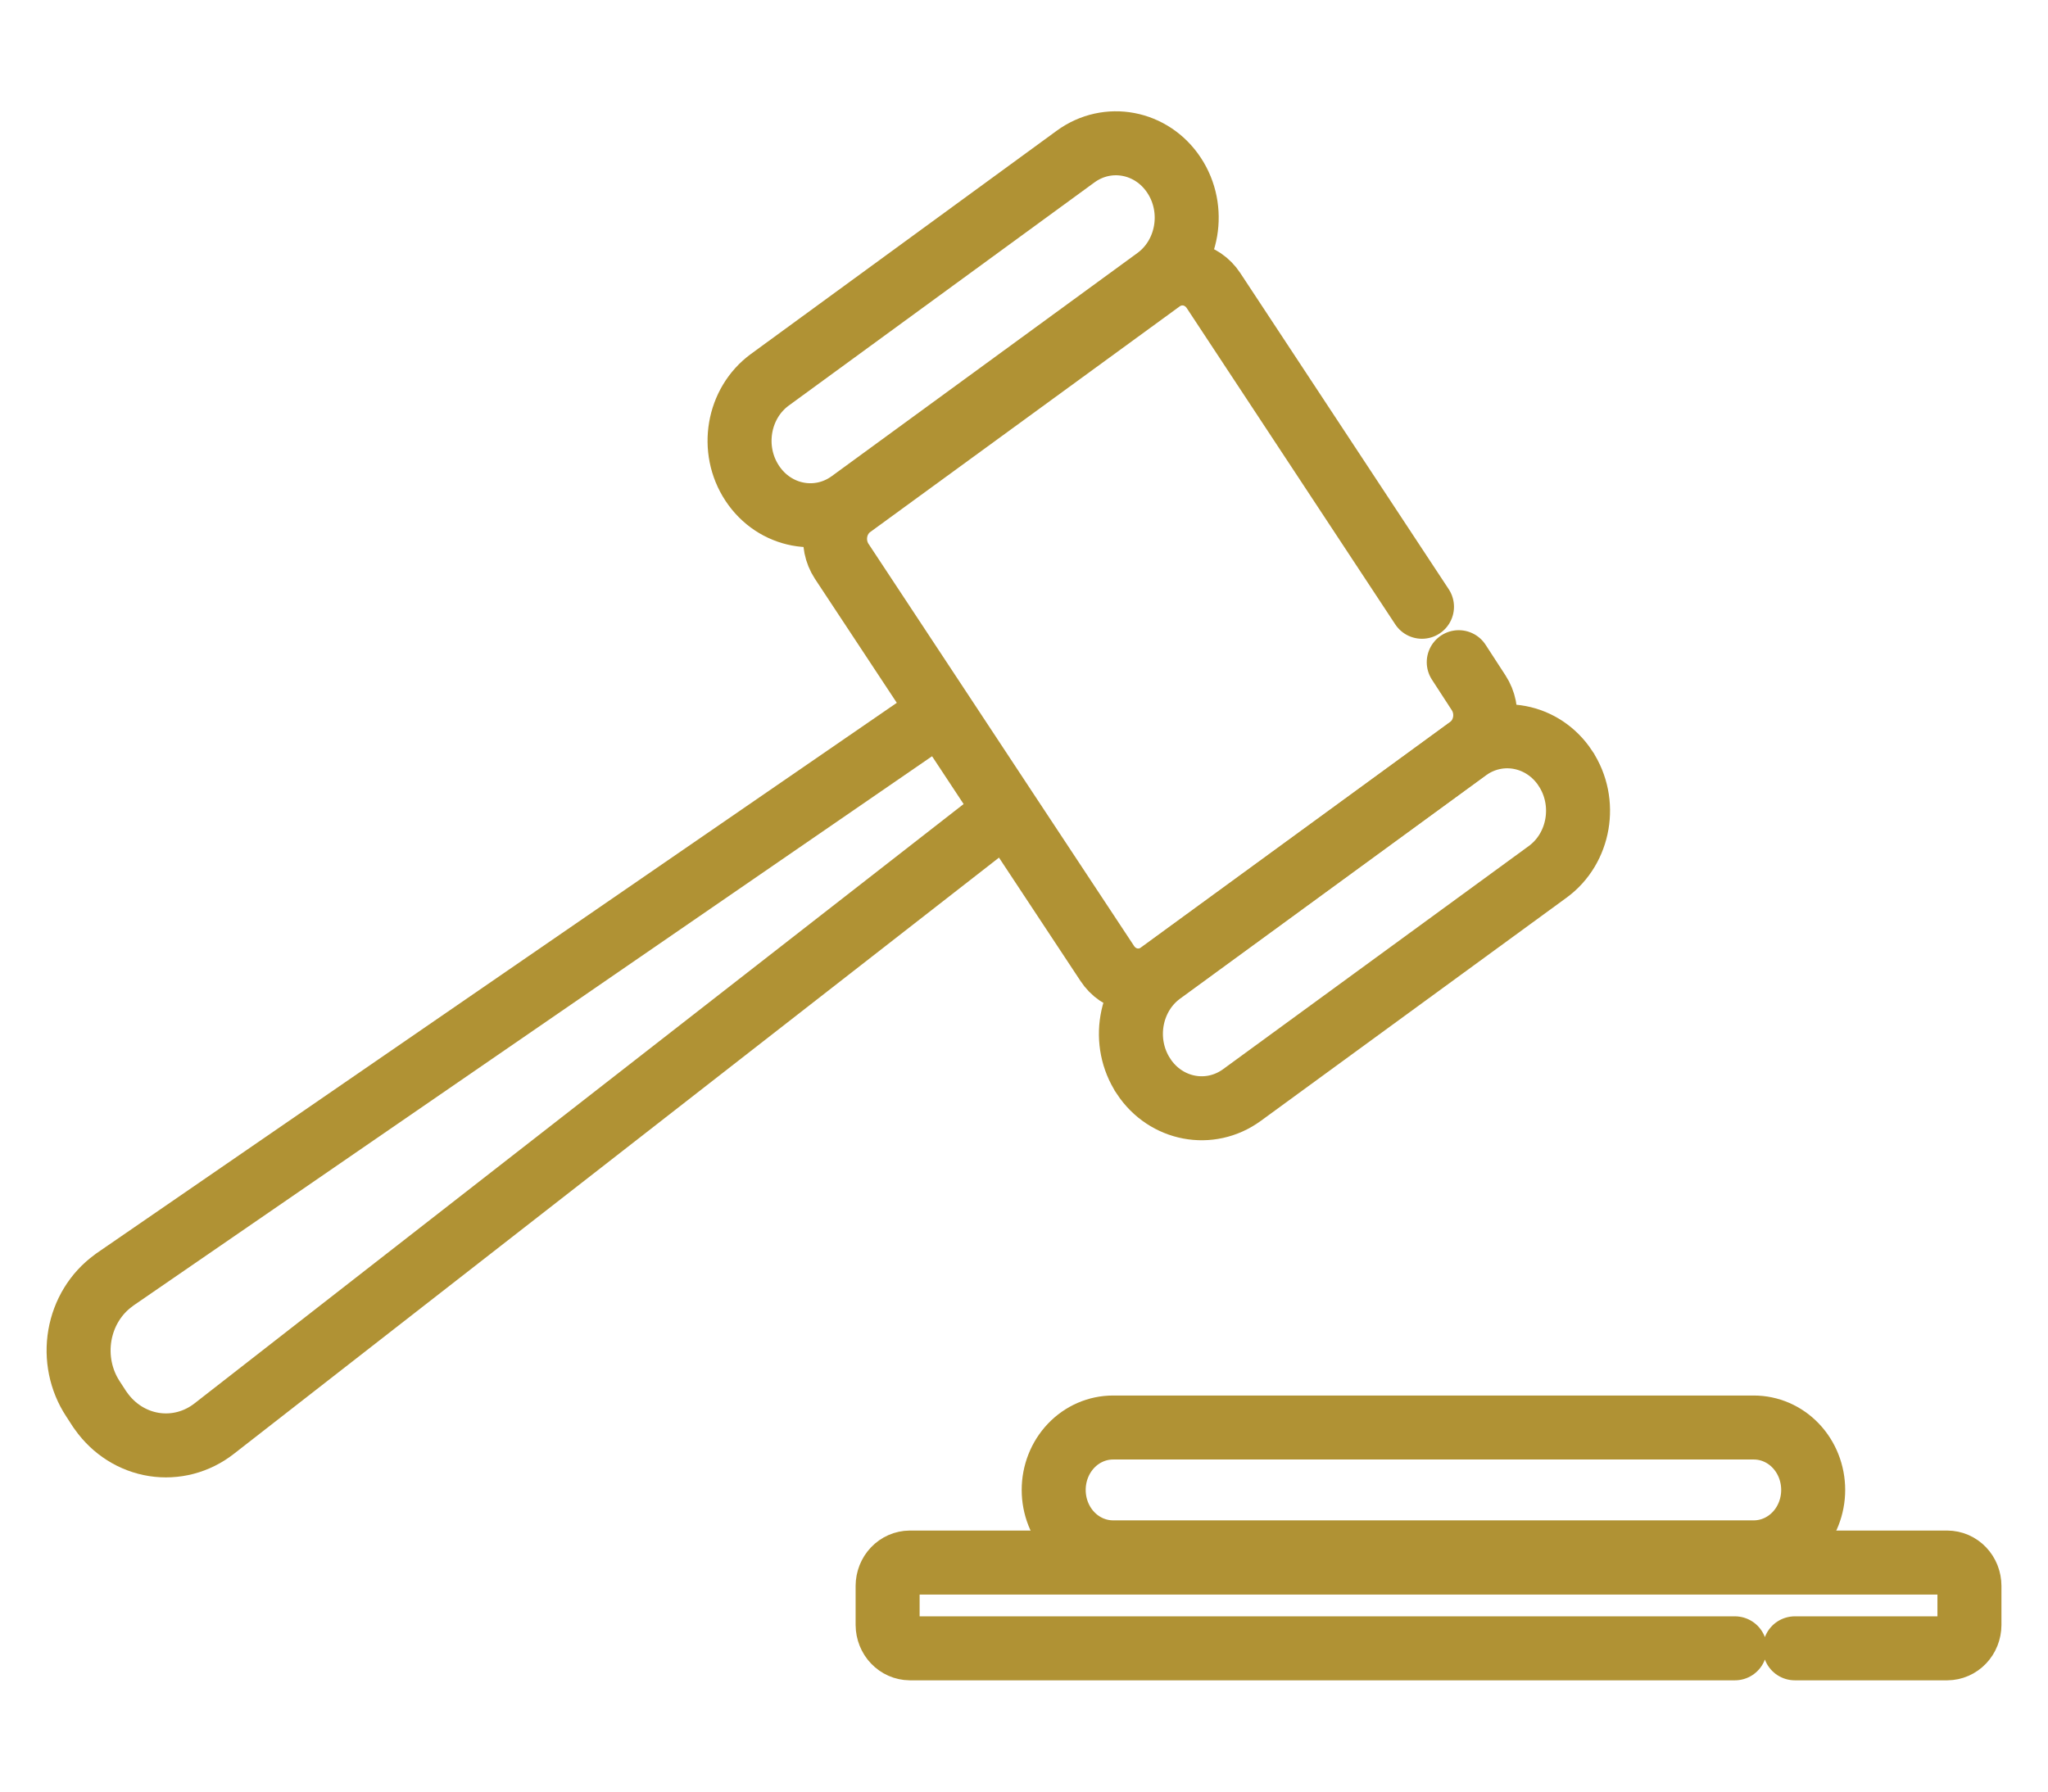
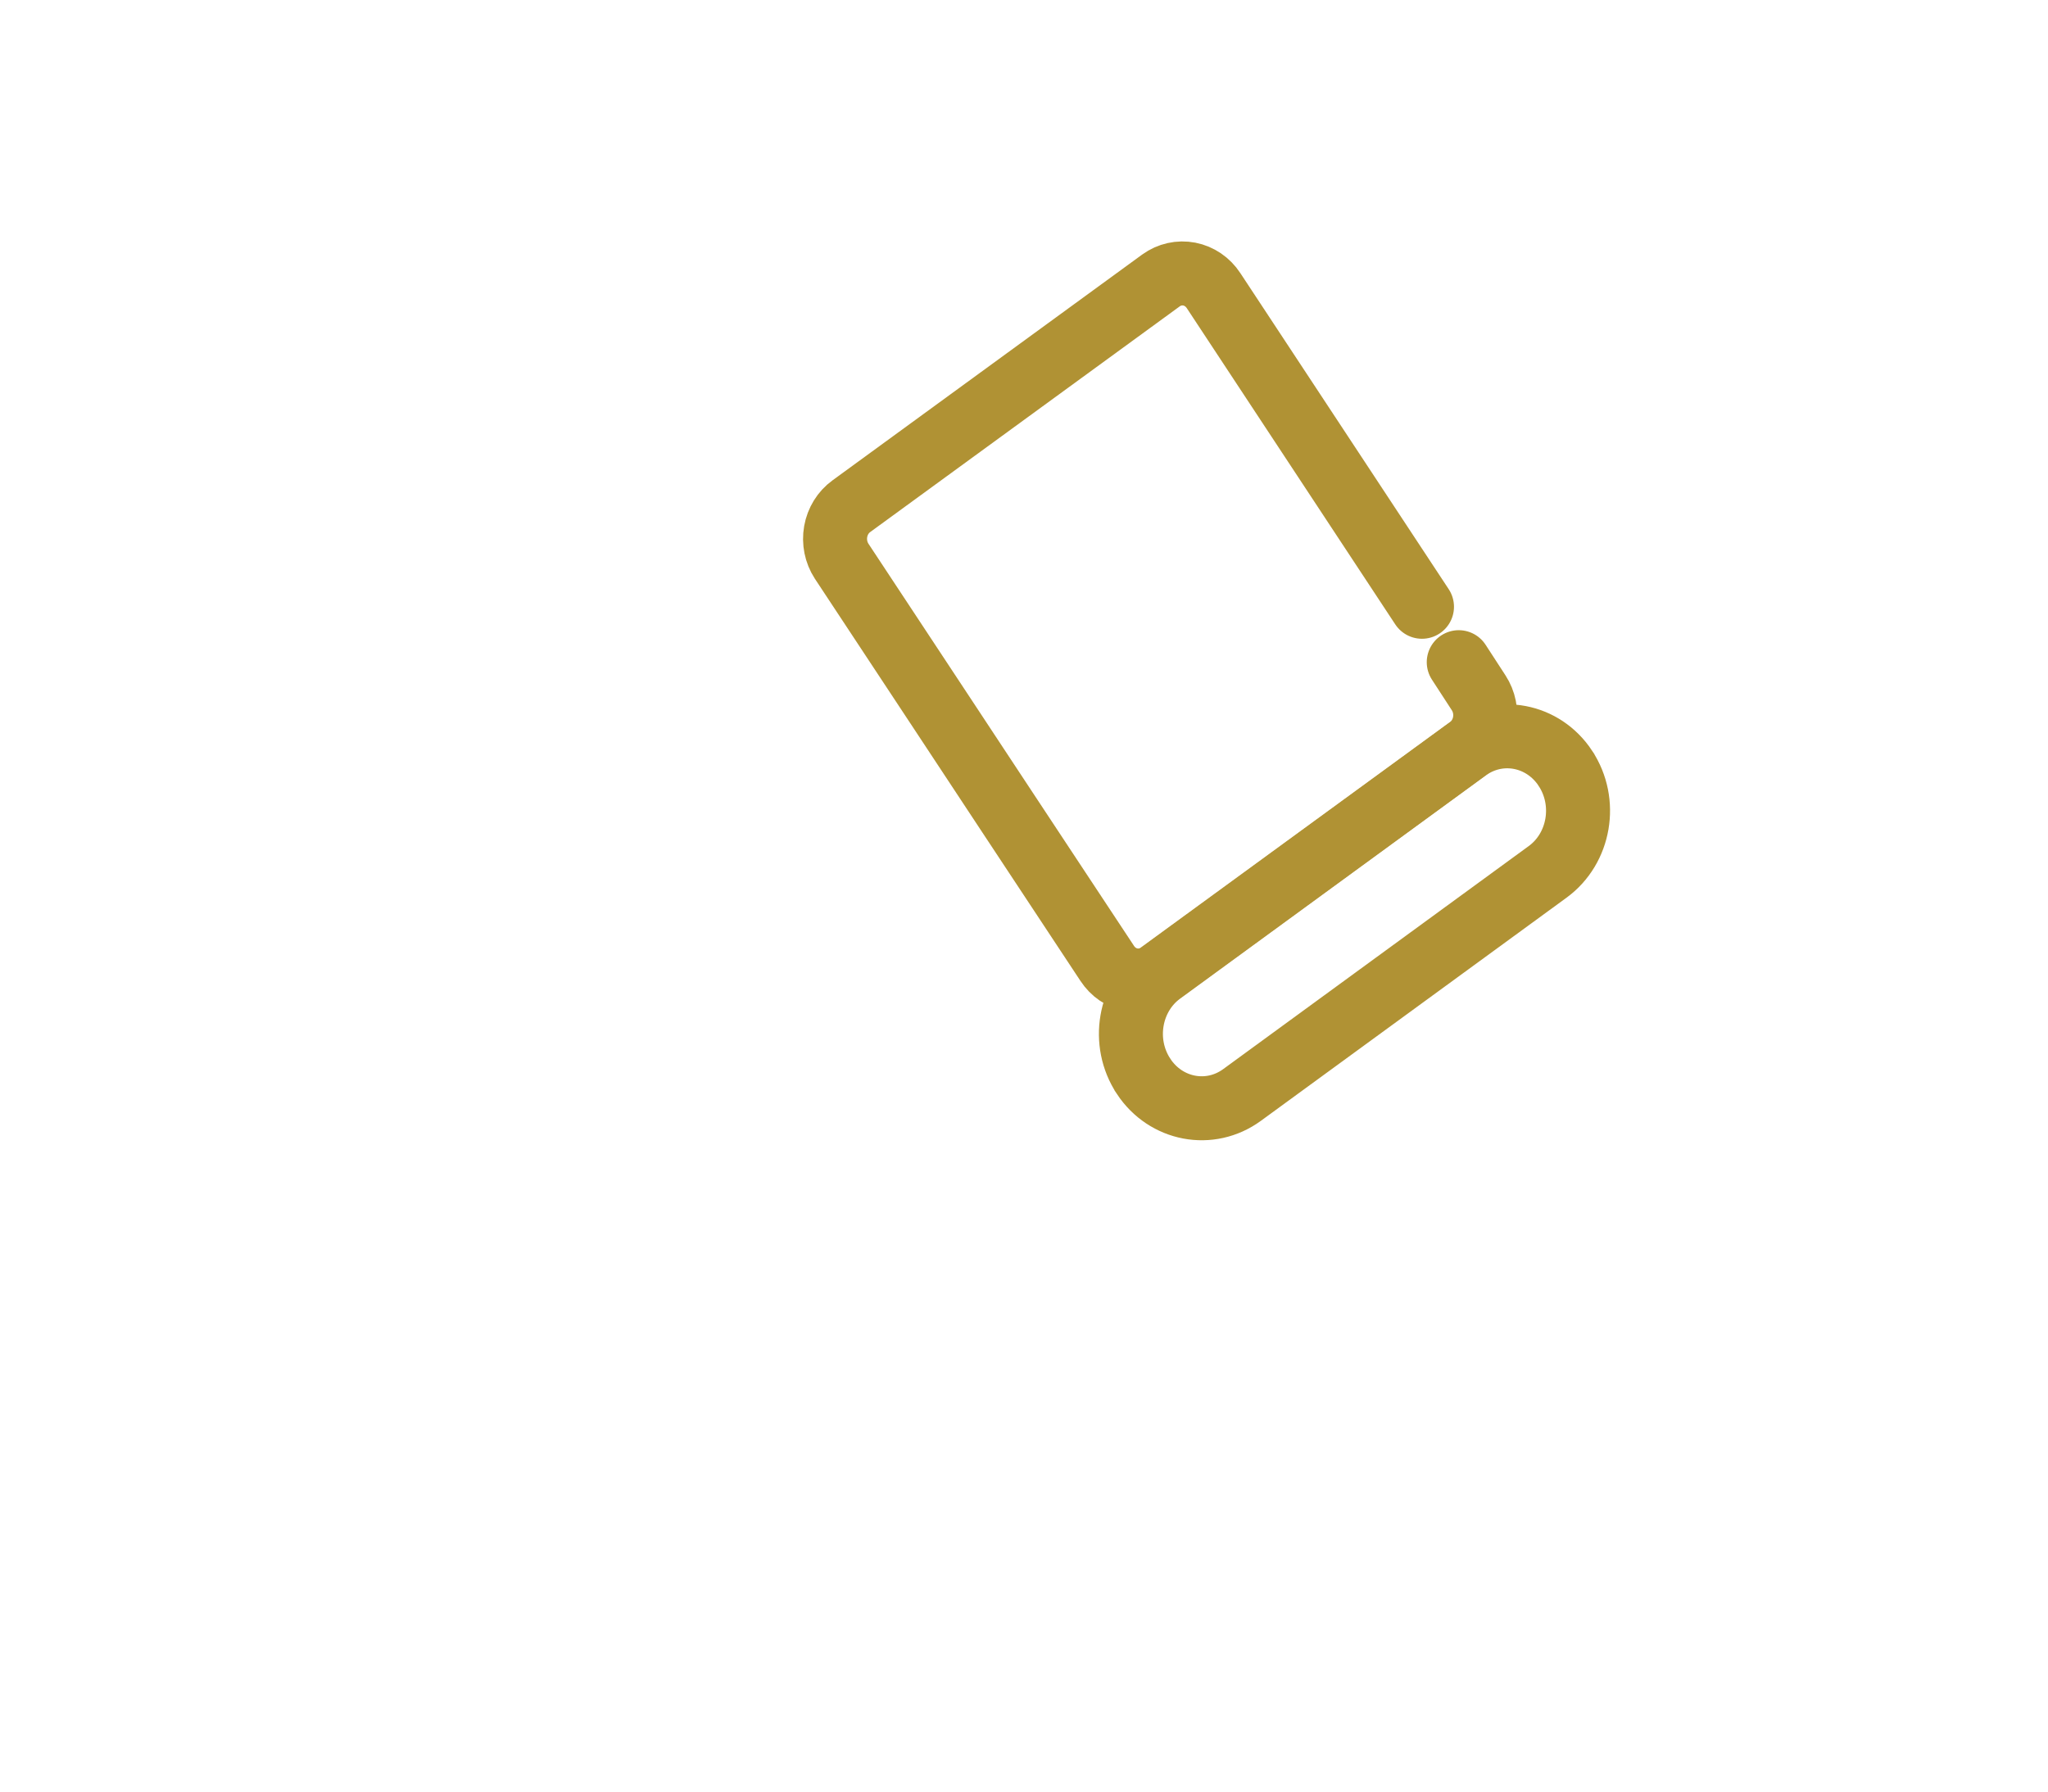
<svg xmlns="http://www.w3.org/2000/svg" width="64" height="56" viewBox="0 0 64 56" fill="none">
-   <path d="M31.445 25.362L6.689 44.658C6.151 45.077 5.476 45.254 4.813 45.15C4.15 45.046 3.554 44.669 3.155 44.103L3.109 44.039L2.903 43.721C2.523 43.142 2.377 42.428 2.497 41.735C2.617 41.043 2.993 40.429 3.543 40.029L3.594 39.99L29.384 22.247" stroke="#B09234" stroke-width="2" stroke-miterlimit="10" />
  <path d="M44.437 18.966L37.923 9.083C37.745 8.812 37.473 8.627 37.166 8.567C36.858 8.508 36.541 8.578 36.283 8.764L26.604 15.823C26.348 16.009 26.172 16.294 26.115 16.616C26.058 16.938 26.125 17.271 26.301 17.541L29.393 22.225L31.454 25.349L34.601 30.113C34.777 30.383 35.048 30.568 35.353 30.627C35.659 30.687 35.975 30.617 36.232 30.432L36.289 30.39L45.847 23.417L45.904 23.376C46.161 23.189 46.337 22.904 46.394 22.581C46.451 22.258 46.384 21.925 46.207 21.654L45.586 20.698" stroke="#B09234" stroke-width="2" stroke-miterlimit="10" stroke-linecap="round" />
-   <path d="M33.612 4.894L24.061 11.868C23.058 12.6 22.81 14.049 23.506 15.103L23.508 15.106C24.204 16.16 25.581 16.422 26.583 15.69L36.135 8.715C37.137 7.983 37.386 6.534 36.69 5.48L36.688 5.477C35.992 4.423 34.615 4.162 33.612 4.894Z" stroke="#B09234" stroke-width="2" stroke-miterlimit="10" />
  <path d="M45.842 23.43L36.291 30.405C35.288 31.137 35.04 32.586 35.736 33.64L35.737 33.643C36.433 34.697 37.81 34.958 38.813 34.226L48.364 27.252C49.367 26.52 49.615 25.071 48.919 24.017L48.918 24.014C48.222 22.96 46.845 22.698 45.842 23.43Z" stroke="#B09234" stroke-width="2" stroke-miterlimit="10" />
-   <path d="M34.783 44.62H54.807C55.299 44.62 55.771 44.825 56.119 45.191C56.467 45.557 56.662 46.053 56.662 46.571C56.662 47.088 56.467 47.585 56.119 47.951C55.771 48.316 55.299 48.522 54.807 48.522H34.783C34.291 48.522 33.819 48.316 33.471 47.951C33.123 47.585 32.928 47.088 32.928 46.571C32.928 46.053 33.123 45.557 33.471 45.191C33.819 44.825 34.291 44.62 34.783 44.62Z" stroke="#B09234" stroke-width="2" stroke-miterlimit="10" />
-   <path d="M56.089 51.522H60.851C61.035 51.521 61.211 51.444 61.341 51.307C61.471 51.171 61.544 50.985 61.545 50.792V49.571C61.545 49.377 61.472 49.192 61.342 49.055C61.212 48.918 61.035 48.841 60.851 48.841H28.432C28.248 48.842 28.072 48.919 27.942 49.056C27.812 49.192 27.739 49.378 27.738 49.571V50.792C27.74 50.985 27.813 51.17 27.943 51.306C28.073 51.443 28.249 51.52 28.432 51.522H54.216" stroke="#B09234" stroke-width="2" stroke-miterlimit="10" stroke-linecap="round" />
</svg>